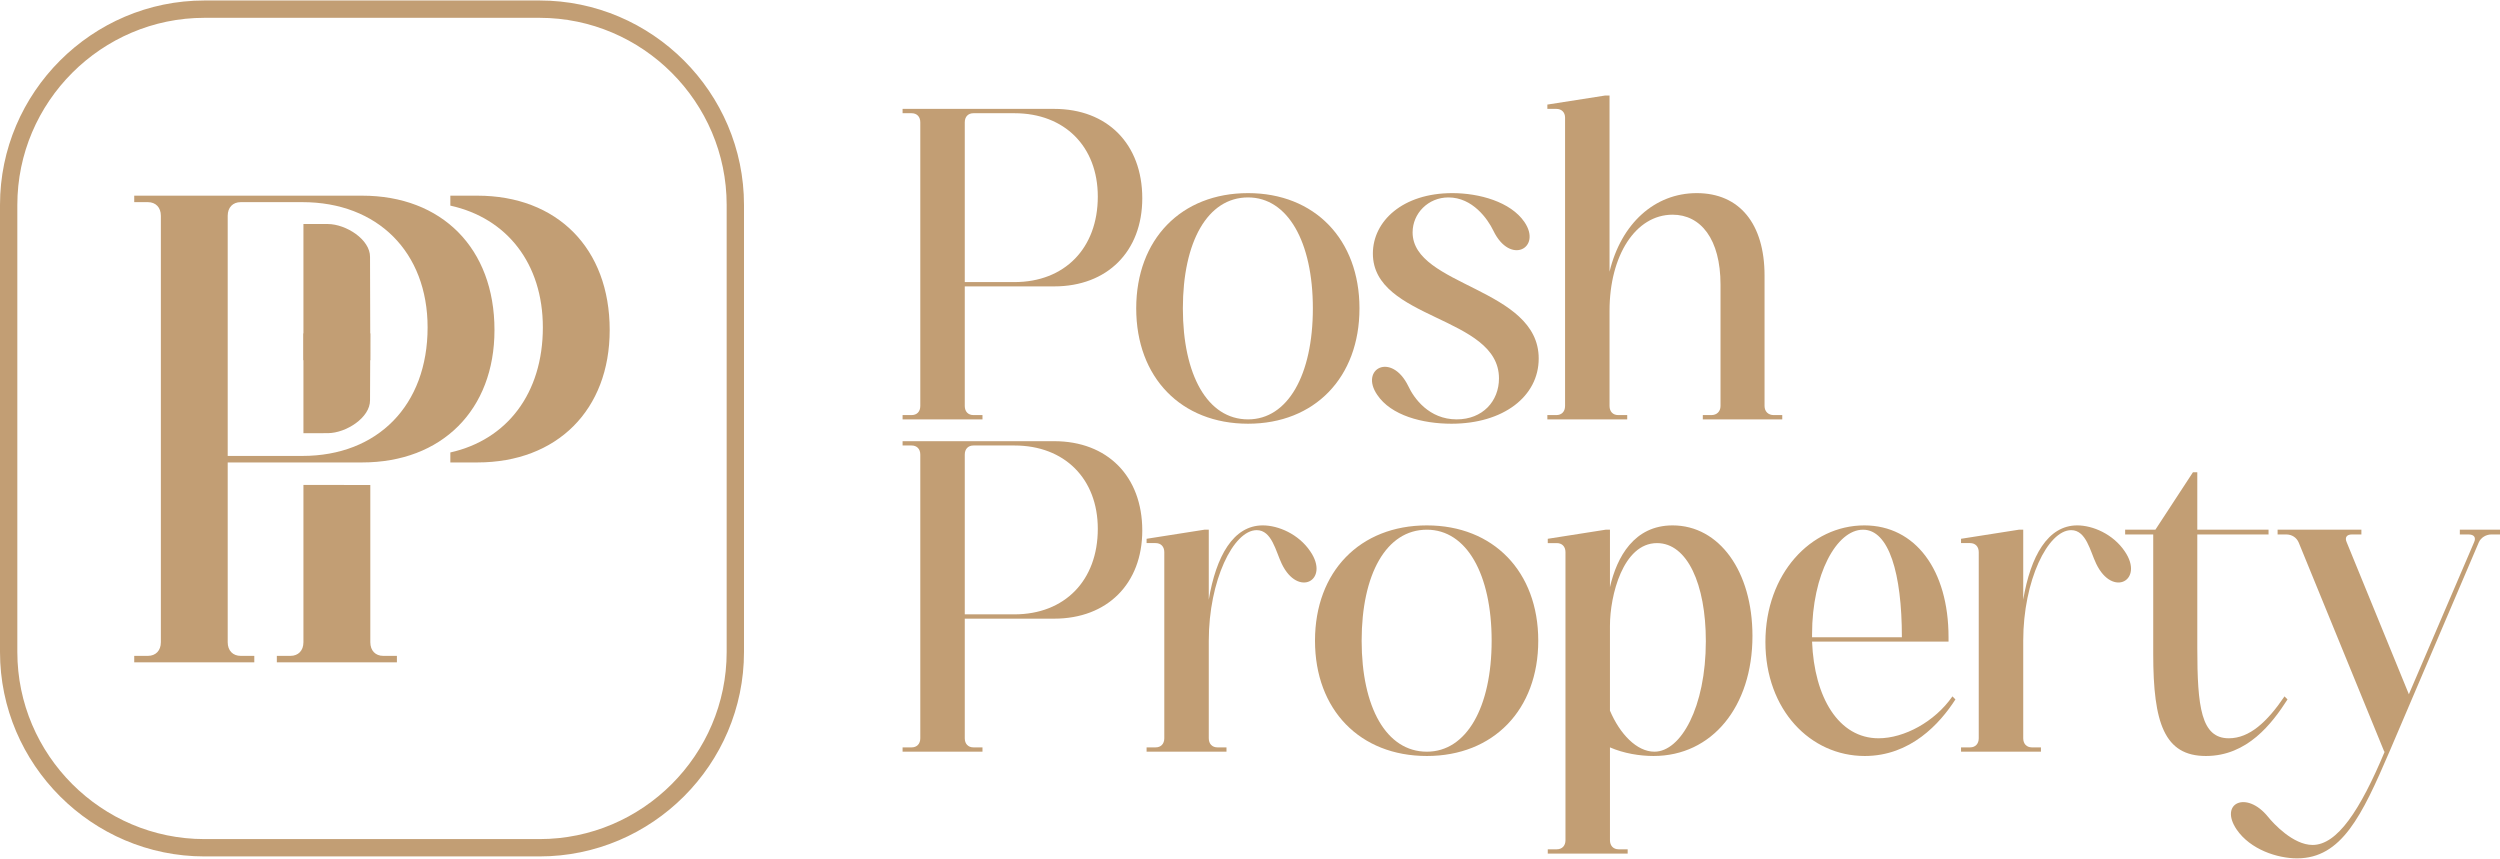
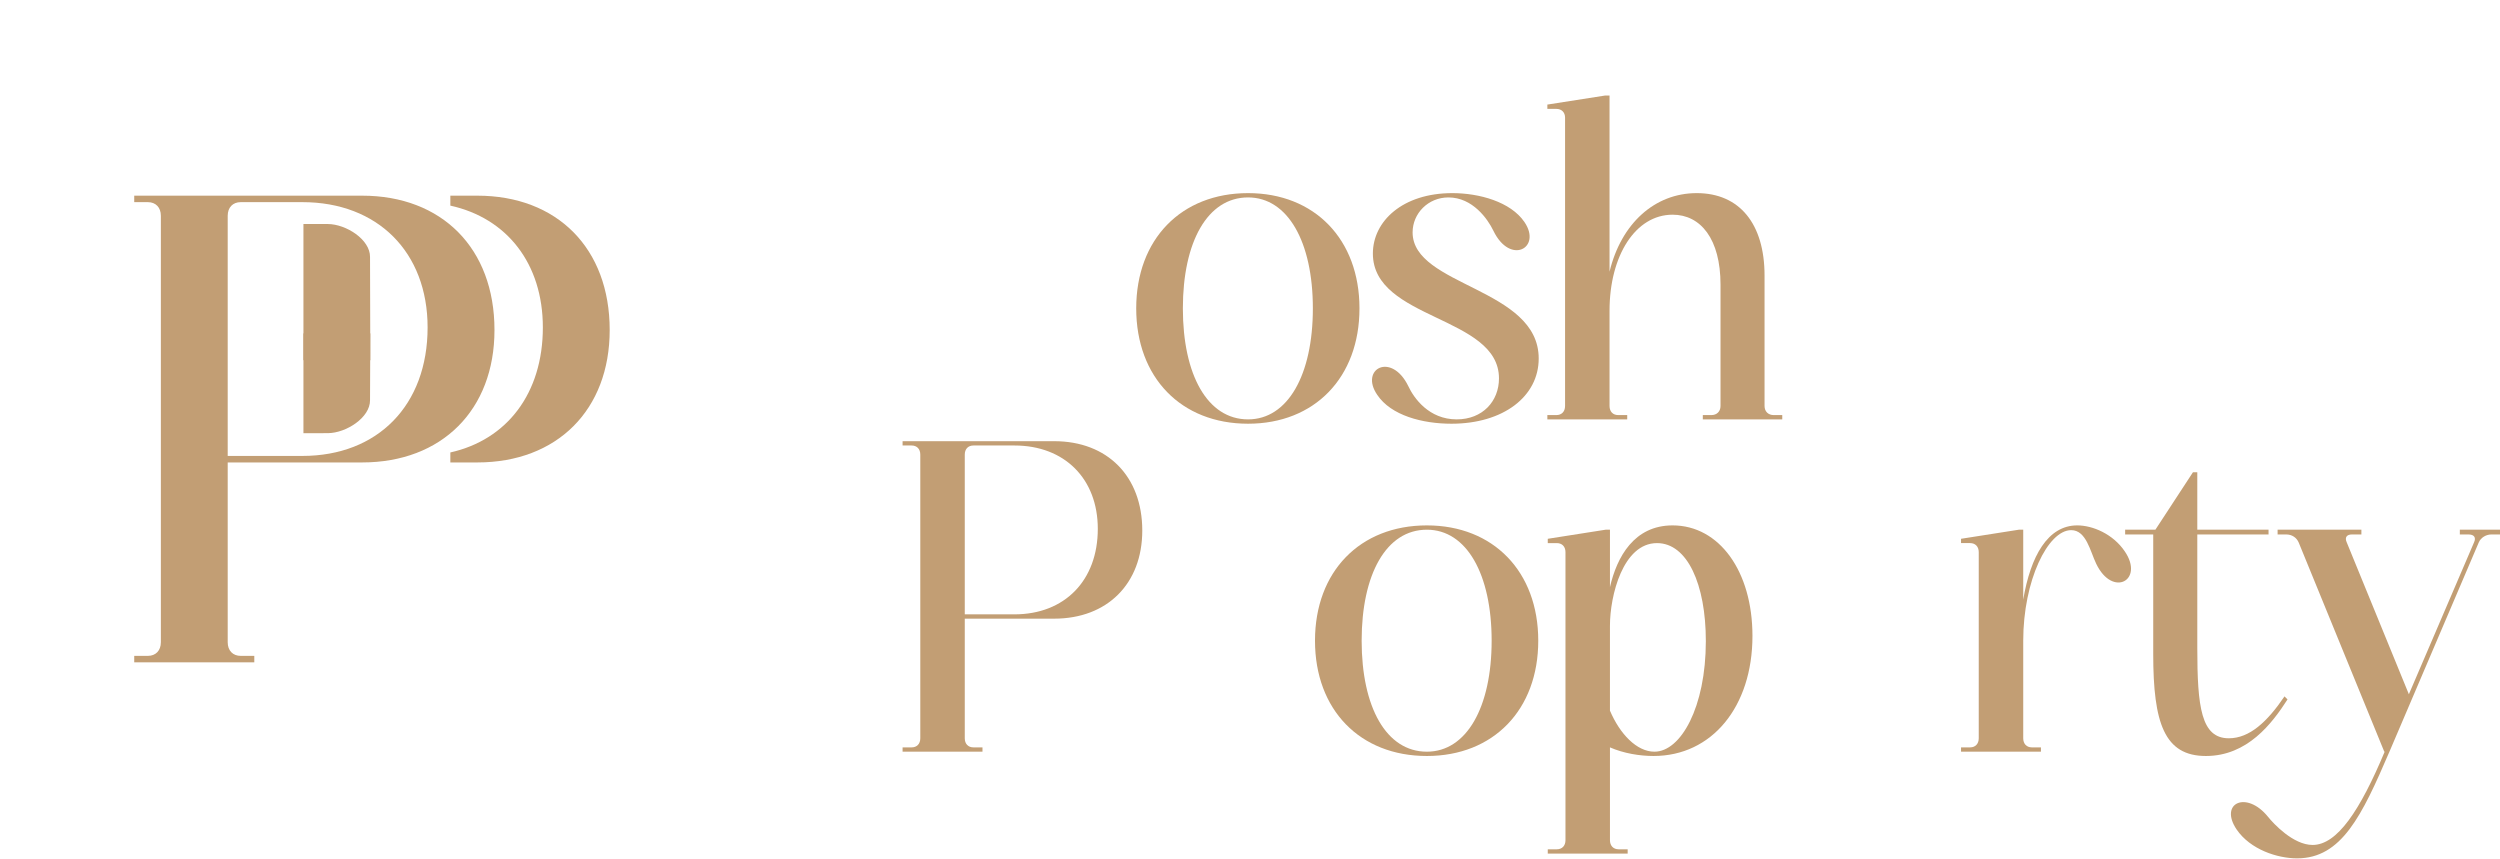
<svg xmlns="http://www.w3.org/2000/svg" xml:space="preserve" width="294px" height="101px" version="1.0" style="shape-rendering:geometricPrecision; text-rendering:geometricPrecision; image-rendering:optimizeQuality; fill-rule:evenodd; clip-rule:evenodd" viewBox="0 0 72.561 24.899">
  <defs>
    <style type="text/css">
   
    .fil0 {fill:#C29E74;fill-rule:nonzero}
   
  </style>
  </defs>
  <g id="Warstwa_x0020_1">
-     <path class="fil0" d="M5.933 0l9.728 0c1.632,0 3.116,0.668 4.191,1.743 1.075,1.075 1.742,2.558 1.742,4.19l0 12.977c0,1.632 -0.667,3.115 -1.742,4.19 -1.075,1.075 -2.559,1.743 -4.191,1.743l-9.728 0c-1.632,0 -3.115,-0.668 -4.19,-1.743 -1.075,-1.075 -1.743,-2.558 -1.743,-4.19l0 -12.977c0,-1.632 0.668,-3.115 1.743,-4.19 1.075,-1.075 2.558,-1.743 4.19,-1.743zm9.728 0.503l-9.728 0c-1.493,0 -2.851,0.611 -3.835,1.595 -0.984,0.984 -1.595,2.342 -1.595,3.835l0 12.977c0,1.493 0.611,2.851 1.595,3.835 0.984,0.984 2.342,1.595 3.835,1.595l9.728 0c1.493,0 2.851,-0.611 3.835,-1.595 0.984,-0.984 1.595,-2.342 1.595,-3.835l0 -12.977c0,-1.493 -0.611,-2.851 -1.595,-3.835 -0.984,-0.984 -2.342,-1.595 -3.835,-1.595z" />
-     <path class="fil0" d="M28.002 8.173l0 -4.638c0,-0.163 0.1,-0.263 0.251,-0.263l1.191 0c1.453,0 2.419,0.965 2.419,2.419 0,1.504 -0.966,2.482 -2.419,2.482l-1.442 0zm2.595 0.125c1.541,0 2.557,-1.015 2.557,-2.557 0,-1.579 -1.016,-2.595 -2.557,-2.595l-4.4 0 0 0.126 0.263 0c0.151,0 0.251,0.1 0.251,0.263l0 8.235c0,0.163 -0.1,0.263 -0.251,0.263l-0.263 0 0 0.125 2.319 0 0 -0.125 -0.263 0c-0.151,0 -0.251,-0.1 -0.251,-0.263l0 -3.472 2.595 0z" />
    <path id="_1" class="fil0" d="M34.332 8.937c0,-1.93 0.714,-3.221 1.892,-3.221 1.154,0 1.881,1.291 1.881,3.221 0,1.93 -0.727,3.221 -1.881,3.221 -1.178,0 -1.892,-1.291 -1.892,-3.221zm-1.354 0c0,2.006 1.304,3.347 3.246,3.347 1.931,0 3.234,-1.341 3.234,-3.347 0,-2.005 -1.303,-3.346 -3.234,-3.346 -1.942,0 -3.246,1.341 -3.246,3.346z" />
    <path id="_2" class="fil0" d="M43.507 10.968c0,0.664 -0.476,1.19 -1.228,1.19 -0.803,0 -1.241,-0.614 -1.404,-0.965 -0.489,-1.002 -1.417,-0.501 -0.903,0.251 0.401,0.602 1.316,0.84 2.156,0.84 1.504,0 2.532,-0.79 2.532,-1.893 0,-2.055 -3.66,-2.093 -3.66,-3.66 0,-0.551 0.451,-1.015 1.04,-1.015 0.702,0 1.141,0.627 1.304,0.965 0.489,1.015 1.416,0.501 0.902,-0.251 -0.401,-0.589 -1.316,-0.839 -2.093,-0.839 -1.441,0 -2.306,0.814 -2.306,1.754 0,1.931 3.66,1.805 3.66,3.623z" />
    <path id="_3" class="fil0" d="M51.215 7.985c0,-1.505 -0.727,-2.394 -1.968,-2.394 -1.215,0 -2.193,0.877 -2.531,2.281l0 -5.114 -0.126 0 -1.679 0.263 0 0.125 0.263 0c0.15,0 0.251,0.101 0.251,0.251l0 8.373c0,0.163 -0.101,0.263 -0.251,0.263l-0.263 0 0 0.125 2.318 0 0 -0.125 -0.263 0c-0.15,0 -0.25,-0.1 -0.25,-0.263l0 -2.77c0,-1.592 0.752,-2.783 1.83,-2.783 0.814,0 1.391,0.702 1.391,2.031l0 3.522c0,0.163 -0.113,0.263 -0.263,0.263l-0.251 0 0 0.125 2.306 0 0 -0.125 -0.25 0c-0.151,0 -0.264,-0.1 -0.264,-0.263l0 -3.785z" />
    <path id="_4" class="fil0" d="M28.002 17.817l0 -4.638c0,-0.163 0.1,-0.263 0.251,-0.263l1.191 0c1.453,0 2.419,0.965 2.419,2.419 0,1.504 -0.966,2.482 -2.419,2.482l-1.442 0zm2.595 0.125c1.541,0 2.557,-1.015 2.557,-2.557 0,-1.579 -1.016,-2.594 -2.557,-2.594l-4.4 0 0 0.125 0.263 0c0.151,0 0.251,0.1 0.251,0.263l0 8.235c0,0.163 -0.1,0.264 -0.251,0.264l-0.263 0 0 0.125 2.319 0 0 -0.125 -0.263 0c-0.151,0 -0.251,-0.101 -0.251,-0.264l0 -3.472 2.595 0z" />
-     <path id="_5" class="fil0" d="M35.335 21.678c-0.151,0 -0.251,-0.101 -0.251,-0.264l0 -2.832c0,-1.743 0.714,-3.209 1.391,-3.209 0.439,0 0.552,0.614 0.727,0.977 0.476,0.991 1.404,0.477 0.827,-0.363 -0.338,-0.501 -0.927,-0.752 -1.378,-0.752 -0.853,0 -1.354,0.89 -1.567,2.156l0 -2.031 -0.125 0 -1.68 0.264 0 0.125 0.263 0c0.151,0 0.251,0.1 0.251,0.263l0 5.402c0,0.163 -0.1,0.264 -0.251,0.264l-0.263 0 0 0.125 2.319 0 0 -0.125 -0.263 0z" />
    <path id="_6" class="fil0" d="M39.521 18.582c0,-1.931 0.714,-3.222 1.893,-3.222 1.153,0 1.88,1.291 1.88,3.222 0,1.93 -0.727,3.221 -1.88,3.221 -1.179,0 -1.893,-1.291 -1.893,-3.221zm-1.354 0c0,2.005 1.304,3.346 3.247,3.346 1.93,0 3.233,-1.341 3.233,-3.346 0,-2.006 -1.303,-3.347 -3.233,-3.347 -1.943,0 -3.247,1.341 -3.247,3.347z" />
    <path id="_7" class="fil0" d="M46.728 18.143c0,-0.865 0.376,-2.394 1.366,-2.394 0.878,0 1.417,1.191 1.417,2.845 0,1.918 -0.727,3.209 -1.492,3.209 -0.514,0 -1.003,-0.514 -1.291,-1.191l0 -2.469zm0.251 6.493c-0.151,0 -0.251,-0.101 -0.251,-0.264l0 -2.694c0.401,0.175 0.865,0.25 1.266,0.25 1.692,0 2.87,-1.429 2.87,-3.484 0,-1.88 -0.965,-3.209 -2.318,-3.209 -1.116,0 -1.617,0.915 -1.818,1.792l0 -1.667 -0.125 0 -1.68 0.264 0 0.125 0.263 0c0.151,0 0.251,0.1 0.251,0.263l0 8.36c0,0.163 -0.1,0.264 -0.251,0.264l-0.263 0 0 0.125 2.319 0 0 -0.125 -0.263 0z" />
-     <path id="_8" class="fil0" d="M56.668 20.198c-0.514,0.74 -1.404,1.216 -2.144,1.216 -1.153,0 -1.867,-1.178 -1.93,-2.807l3.961 0 0 -0.126c0,-1.955 -0.965,-3.246 -2.444,-3.246 -1.554,0 -2.871,1.404 -2.871,3.384 0,1.968 1.304,3.309 2.883,3.309 1.329,0 2.181,-0.94 2.632,-1.642l-0.087 -0.088zm-4.074 -1.717c0,-0.025 0,-0.062 0,-0.087 0,-1.743 0.715,-3.034 1.479,-3.034 0.752,0 1.128,1.266 1.128,3.121l-2.607 0z" />
    <path id="_9" class="fil0" d="M58.974 21.678c-0.15,0 -0.251,-0.101 -0.251,-0.264l0 -2.832c0,-1.743 0.715,-3.209 1.392,-3.209 0.438,0 0.551,0.614 0.727,0.977 0.476,0.991 1.403,0.477 0.827,-0.363 -0.339,-0.501 -0.928,-0.752 -1.379,-0.752 -0.852,0 -1.354,0.89 -1.567,2.156l0 -2.031 -0.125 0 -1.68 0.264 0 0.125 0.264 0c0.15,0 0.25,0.1 0.25,0.263l0 5.402c0,0.163 -0.1,0.264 -0.25,0.264l-0.264 0 0 0.125 2.319 0 0 -0.125 -0.263 0z" />
    <path id="_10" class="fil0" d="M63.649 13.693l-1.09 1.667 -0.878 0 0 0.138 0.815 0 0 3.472c0,2.006 0.326,2.958 1.529,2.958 1.204,0 1.918,-0.94 2.369,-1.642l-0.088 -0.088c-0.501,0.74 -1.015,1.216 -1.616,1.216 -0.803,0 -0.915,-0.902 -0.915,-2.632l0 -3.284 2.068 0 0 -0.138 -2.068 0 0 -1.667 -0.126 0z" />
    <path id="_11" class="fil0" d="M71.646 15.498c0.163,0 0.226,0.088 0.163,0.226l-1.893 4.412 -1.805 -4.412c-0.062,-0.138 0,-0.226 0.151,-0.226l0.276 0 0 -0.138 -2.432 0 0 0.138 0.251 0c0.163,0 0.3,0.088 0.363,0.238l2.482 6.067 0.012 0c-0.714,1.704 -1.378,2.707 -2.093,2.707 -0.564,0 -1.14,-0.626 -1.291,-0.814 -0.627,-0.778 -1.429,-0.402 -0.915,0.363 0.401,0.589 1.191,0.84 1.755,0.84 1.291,0 1.88,-1.229 2.682,-3.096l2.595 -6.079c0.062,-0.138 0.213,-0.226 0.363,-0.226l0.251 0 0 -0.138 -1.166 0 0 0.138 0.251 0z" />
    <path class="fil0" d="M6.609 13.219l0 -6.97c0,-0.245 0.151,-0.396 0.377,-0.396l1.79 0c2.185,0 3.635,1.451 3.635,3.636 0,2.261 -1.45,3.73 -3.635,3.73l-2.167 0zm3.9 0.189c2.317,0 3.843,-1.526 3.843,-3.843 0,-2.374 -1.526,-3.9 -3.843,-3.9l-6.613 0 0 0.188 0.396 0c0.226,0 0.377,0.151 0.377,0.396l0 12.377c0,0.245 -0.151,0.396 -0.377,0.396l-0.396 0 0 0.188 3.485 0 0 -0.188 -0.395 0c-0.226,0 -0.377,-0.151 -0.377,-0.396l0 -5.218 3.9 0z" />
    <path class="fil0" d="M13.071 13.408l0.782 0c2.317,0 3.843,-1.526 3.843,-3.843 0,-2.374 -1.526,-3.9 -3.843,-3.9l-0.782 0 0 0.289c1.645,0.362 2.685,1.685 2.685,3.535 0,1.914 -1.04,3.261 -2.685,3.629l0 0.29z" />
-     <path class="fil0" d="M8.807 14.061l0 4.565c0,0.245 -0.151,0.396 -0.377,0.396l-0.395 0 0 0.188 3.485 0 0 -0.188 -0.396 0c-0.225,0 -0.376,-0.151 -0.376,-0.396l0 -4.564c0,0 -1.941,-0.001 -1.941,-0.001z" />
    <path class="fil0" d="M10.748 10.442l-0.008 -2.998c0.005,-0.507 -0.696,-0.952 -1.222,-0.956 -0.343,-0.003 -0.711,-0.001 -0.711,-0.001l0 3.954 1.775 0.001 0.166 0z" />
    <path class="fil0" d="M10.748 9.662l-0.008 1.939c0.005,0.508 -0.696,0.953 -1.222,0.957 -0.343,0.002 -0.711,0.001 -0.711,0.001l0 -2.896 1.775 -0.001 0.166 0z" />
  </g>
</svg>